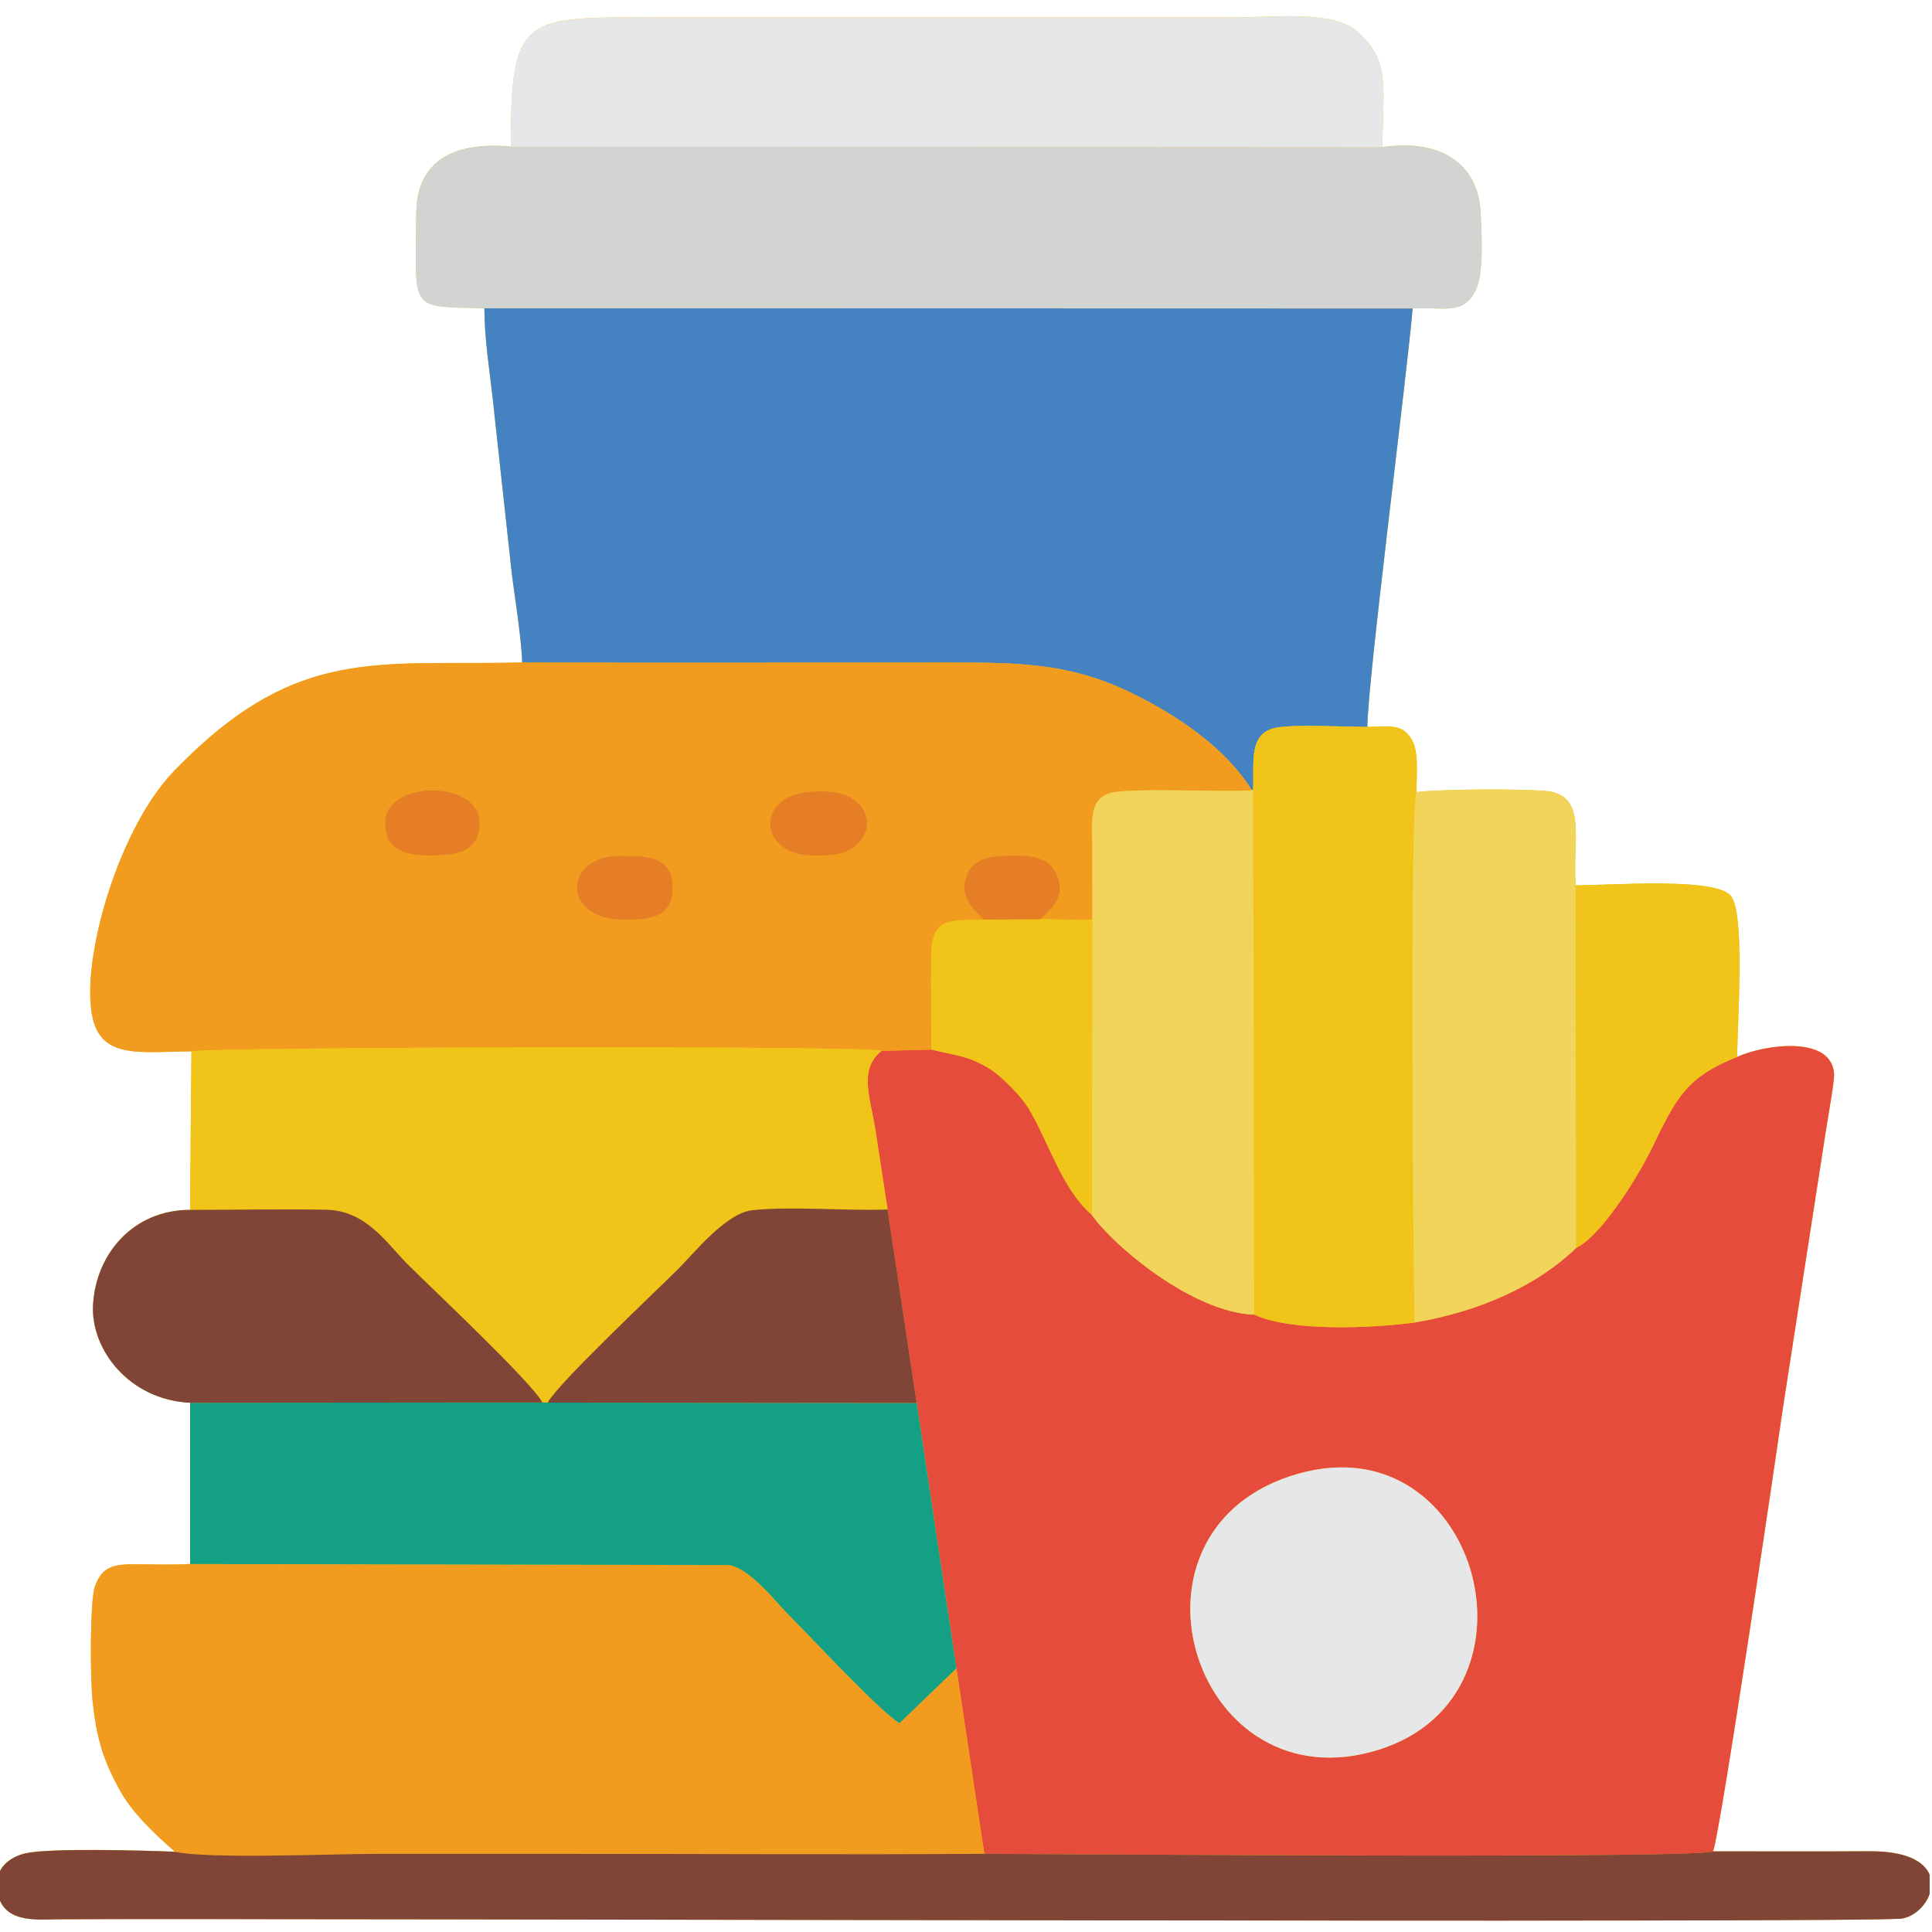
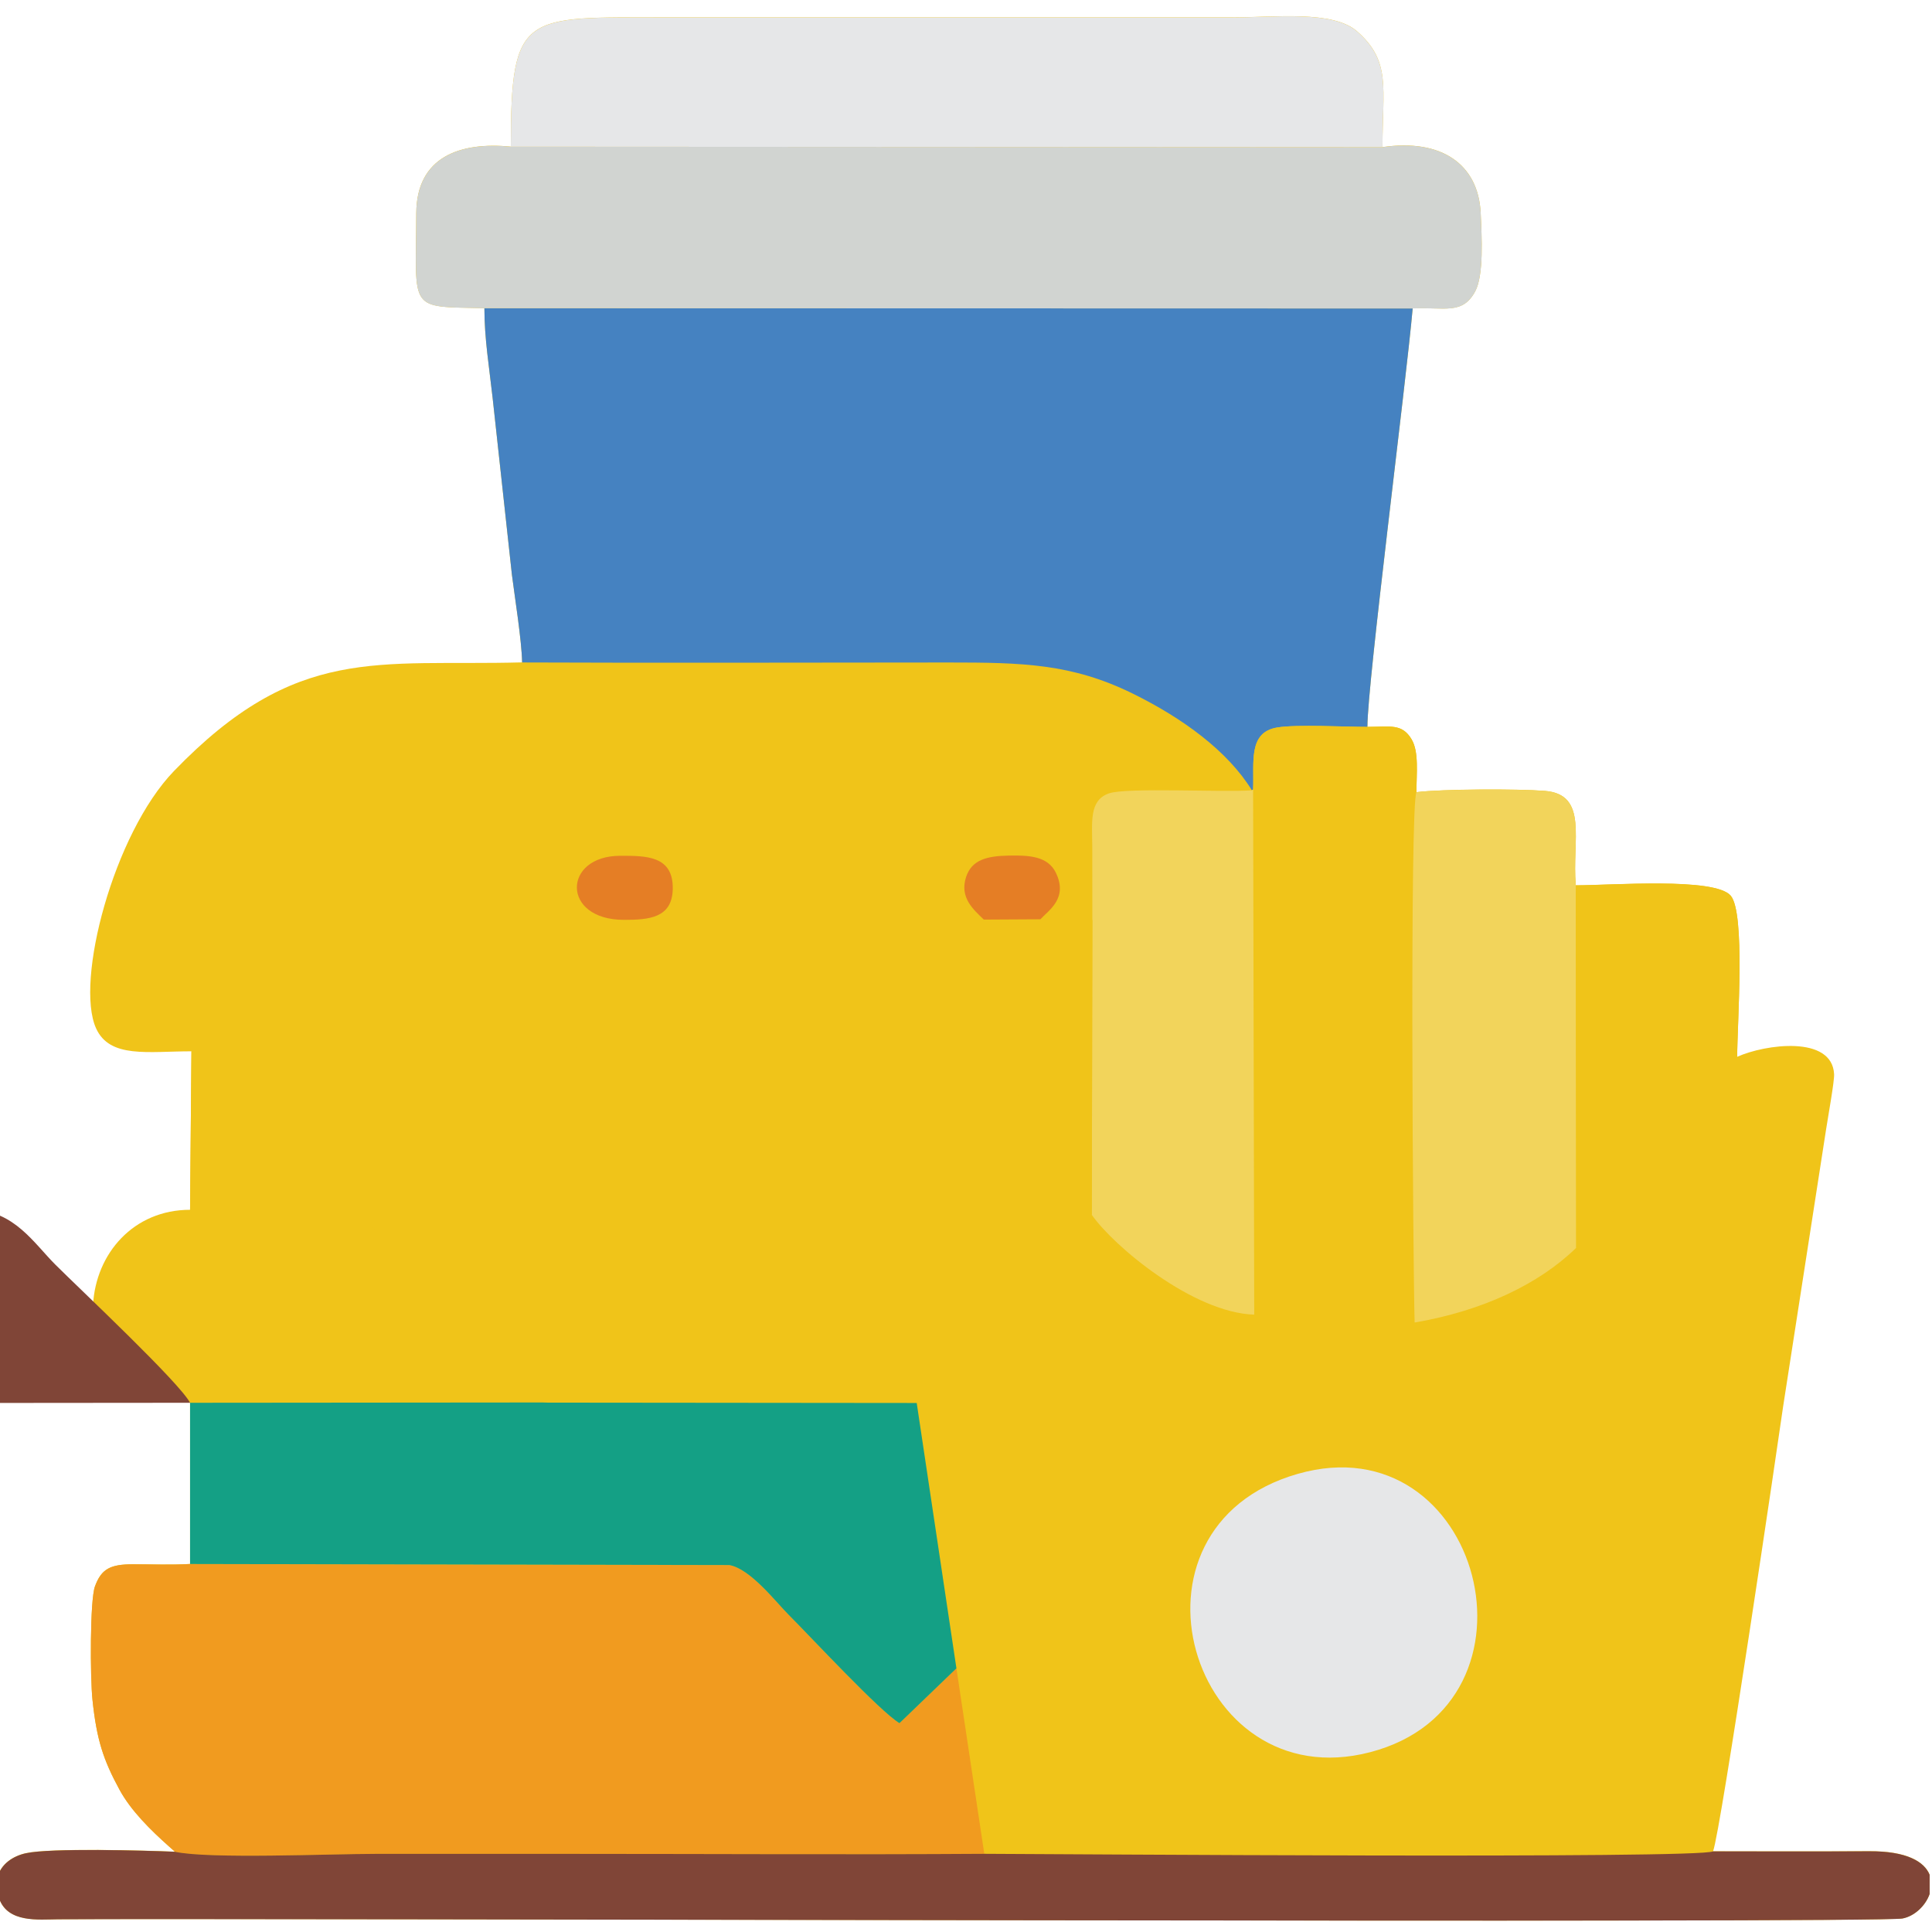
<svg xmlns="http://www.w3.org/2000/svg" xml:space="preserve" width="50mm" height="50mm" version="1.1" style="shape-rendering:geometricPrecision; text-rendering:geometricPrecision; image-rendering:optimizeQuality; fill-rule:evenodd; clip-rule:evenodd" viewBox="0 0 5000 5000">
  <defs>
    <style type="text/css">
   
    .fil5 {fill:#14A085}
    .fil2 {fill:#4582C1}
    .fil6 {fill:#804537}
    .fil4 {fill:#D1D4D1}
    .fil9 {fill:#E57E25}
    .fil1 {fill:#E64C3C}
    .fil7 {fill:#E6E7E8}
    .fil0 {fill:#F0C419}
    .fil3 {fill:#F19B1F}
    .fil8 {fill:#F2D45B}
   
  </style>
  </defs>
  <g id="Camada_x0020_1">
    <path class="fil0" d="M4433.33 4791.12c18.94,-44.61 171.6,-1080.69 181.33,-1150.73l111.43 -718.64c5.3,-34.42 21.52,-123.53 20.56,-141.86 -5.32,-101.29 -178.75,-77.41 -250.81,-44.89 0,-85.91 21.63,-372.58 -16.91,-417.23 -41.36,-47.92 -307.82,-26.67 -400.76,-26.67 -10.36,-115.29 33.77,-235.33 -80.18,-244.35 -69.93,-5.55 -264.66,-4.94 -332.24,3.26 0,-48.54 6.89,-104.34 -12.64,-136.89 -24.79,-41.32 -54.99,-32.29 -114.31,-32.1 0,-113.19 100.59,-893.32 117.19,-1082.93 83.24,-3.78 128.95,17.1 161.89,-44.34 22.41,-41.79 16.88,-140.99 14.2,-201.25 -5.75,-128.84 -103.2,-194.04 -254.22,-171.77 0,-153.59 22.67,-221.87 -65.57,-299.46 -62.85,-55.27 -212.93,-36.28 -325.06,-36.28l-1464.85 0c-366.68,0 -400.39,-15.6 -400.39,334.5 -131.54,-12.9 -244.17,26.27 -244.68,172.78 -0.89,255.32 -22.57,240.69 176.32,245.25 0,78.64 12.59,153.85 21.28,232.05l49.94 457.87c7.15,56.29 25.09,168.27 26.44,226.81 -375.15,10.09 -583.49,-47.64 -901.09,281.23 -156.24,161.79 -256.54,544.35 -201.57,665.84 35.53,78.54 134.78,59.47 246.83,59.47l-3.56 410.15c-146.23,0 -243.92,113 -251.12,246.19 -6.26,115.86 94,245.62 251.12,253.06l0 417.25c-49.27,2.9 -97.91,0.81 -147.18,0.79 -58.9,-0.04 -82.32,11.65 -98.98,57.27 -13.06,35.77 -12.51,235.63 -6.38,293.63 10.87,102.97 27.7,154.74 70.05,232.68 29.74,54.73 81.29,105.05 127.46,146.19 1.49,1.33 3.94,3.51 5.29,4.7l10.68 9.47c-78.87,-3.32 -322.03,-10.13 -385.75,3.82 -33.87,7.43 -64.46,28.08 -73.24,61.53l0 41.7c1.01,4.53 2.35,9.19 4.02,14 22.28,63.76 102.43,54.06 152.17,53.75 494.61,-3.21 4705.82,10.78 4773.51,-2.06 30.98,-5.86 59.56,-32.62 70.34,-63.46l0 -49.59c-13.48,-33.66 -58.56,-61.52 -156.02,-60.98 -134.84,0.75 -269.69,0.24 -404.54,0.24z" />
    <g id="_2135707269952">
-       <path class="fil1" d="M3358.9 3814.26c474.23,-135.44 665.03,595.7 186.94,720.42 -465.28,121.37 -673.44,-581.48 -186.94,-720.42zm-1077.42 -1094.6c-60.61,47.86 -28.75,122.62 -16.27,202.29 10.64,67.89 21.04,139.7 31.84,208.2l75.39 500.74 102.79 686.74 72.09 480.01c197.83,0.58 1848.18,13.12 1886.01,-6.33 18.94,-44.61 171.6,-1080.69 181.33,-1150.73l111.43 -718.64c5.3,-34.42 21.52,-123.53 20.56,-141.86 -5.32,-101.29 -178.75,-77.41 -250.81,-44.89 -130.61,52.25 -156.7,103.8 -219.95,234.42 -41.48,85.65 -136.7,232.72 -196.69,259.71 -96.19,93.93 -241.92,163.14 -418.14,193.37 -108.03,14.46 -318.54,24.38 -415.15,-20.4 -158.54,-5.04 -364.5,-177.84 -420.34,-258.28 -75.37,-65.17 -106.66,-176.7 -161.09,-271.38 -19.36,-33.68 -73.29,-88.95 -106.22,-108.43 -56.02,-33.13 -83.4,-31.99 -147.99,-47.89l-128.79 3.35z" />
      <path class="fil2" d="M1351.29 1714.44c367.71,1.54 735.77,0.17 1103.52,0.11 191.12,-0.03 318.72,2.81 476.5,80.34 129.63,63.71 246.39,149.13 308.57,250.42l3.15 -2.15c2.94,-70.27 -13.45,-147.88 62.36,-160.41 50.83,-8.38 174.97,-1.54 233.41,-1.54 0,-113.19 100.59,-893.32 117.19,-1082.93l-2402.36 -0.57c0,78.64 12.59,153.85 21.28,232.05l49.94 457.87c7.15,56.29 25.09,168.27 26.44,226.81z" />
-       <path class="fil3" d="M1614.96 2380.57c-163.2,0 -158.91,-165.8 -9.77,-165.8 66.22,0 137.63,-0.82 135.88,86 -1.5,74.89 -61.2,79.8 -126.11,79.8zm488.28 -166.53c-144.48,0 -153.02,-165.84 9.77,-165.84l19.53 0c149.46,0 147.83,165.84 0,165.84l-29.3 0zm-996.1 0c-65.28,0 -113.66,-20.83 -110.61,-88.87 4.83,-107.74 251.13,-108.11 244.83,9.44 -4.13,77.13 -70.2,79.43 -134.22,79.43zm-611.68 506.94c21.09,-11.06 1755.44,-16.26 1786.02,-1.32l128.79 -3.35c0,-79.63 -1.28,-160.18 -0.42,-239.66 1.12,-102.45 43.73,-94.19 136.18,-96.75 -26.03,-25.57 -63.65,-56.51 -45.7,-110.55 14.85,-44.67 54.35,-54.01 110.59,-55.11 51.66,-1.02 100.59,1.22 121.54,44.18 32.6,66.84 -19.2,97.73 -39.9,120.65l134.46 1.54c-0.28,-62.34 0.12,-124.7 -0.21,-187.04 -0.35,-66.83 -8.69,-122.61 43.53,-140.41 46.2,-15.75 295.32,-2.12 369.54,-7.85 -62.18,-101.29 -178.94,-186.71 -308.57,-250.42 -157.78,-77.53 -285.38,-80.37 -476.5,-80.34 -367.75,0.06 -735.81,1.43 -1103.52,-0.11 -375.15,10.09 -583.49,-47.64 -901.09,281.23 -156.24,161.79 -256.54,544.35 -201.57,665.84 35.53,78.54 134.78,59.47 246.83,59.47z" />
      <path class="fil3" d="M452.84 4792.36c89.64,19.17 400.58,5.44 517.58,5.44 175.79,0 351.57,0 527.35,0 349.66,0 699.98,2.12 1049.55,-0.16l-72.09 -480.01 -147.38 141.9c-50.17,-29.74 -229.75,-223.34 -286.54,-280.13 -33.58,-33.58 -99.18,-119.4 -153.93,-129.04l-1395.48 -2.73c-49.27,2.9 -97.91,0.81 -147.18,0.79 -58.9,-0.04 -82.32,11.65 -98.98,57.27 -13.06,35.77 -12.51,235.63 -6.38,293.63 10.87,102.97 27.7,154.74 70.05,232.68 29.74,54.73 81.29,105.05 127.46,146.19 1.49,1.33 3.94,3.51 5.29,4.7l10.68 9.47z" />
      <path class="fil4" d="M1253.63 797.71l2402.36 0.57c83.24,-3.78 128.95,17.1 161.89,-44.34 22.41,-41.79 16.88,-140.99 14.2,-201.25 -5.75,-128.84 -103.2,-194.04 -254.22,-171.77l-2255.87 -1.24c-131.54,-12.9 -244.17,26.27 -244.68,172.78 -0.89,255.32 -22.57,240.69 176.32,245.25z" />
      <path class="fil0" d="M491.9 3131.13c116.68,0 235.77,-2.4 352.12,-0.32 104.05,1.86 156.61,86.78 210.59,140.76 62.96,62.96 321.05,304.93 349.12,358.02l13.56 0.37c28.65,-51.67 277.57,-285.58 339.36,-347.37 40.03,-40.03 122.16,-143.28 190.51,-150.58 101.73,-10.86 241.77,2.27 349.89,-1.86 -10.8,-68.5 -21.2,-140.31 -31.84,-208.2 -12.48,-79.67 -44.34,-154.43 16.27,-202.29 -30.58,-14.94 -1764.93,-9.74 -1786.02,1.32l-3.56 410.15z" />
      <path class="fil5" d="M491.9 4047.63l1395.48 2.73c54.75,9.64 120.35,95.46 153.93,129.04 56.79,56.79 236.37,250.39 286.54,280.13l147.38 -141.9 -102.79 -686.74 -955.15 -0.93 -13.56 -0.37 -911.83 0.79 0 417.25z" />
      <path class="fil6" d="M4433.33 4791.31c-37.83,19.45 -1688.18,6.91 -1886.01,6.33 -349.57,2.28 -699.89,0.16 -1049.55,0.16 -175.78,0 -351.56,0 -527.35,0 -117,0 -427.94,13.73 -517.58,-5.44 -78.87,-3.32 -322.03,-10.13 -385.75,3.82 -33.87,7.43 -64.46,28.08 -73.24,61.53l0 41.7c1.01,4.53 2.35,9.19 4.02,14 22.28,63.76 102.43,54.06 152.17,53.75 494.61,-3.21 4705.82,10.78 4773.51,-2.06 30.98,-5.86 59.56,-32.62 70.34,-63.46l0 -49.59c-13.48,-33.66 -58.56,-61.52 -156.02,-60.98 -134.84,0.75 -269.69,0.24 -404.54,0.24z" />
      <path class="fil7" d="M1321.99 379.68l2255.87 1.24c0,-153.59 22.67,-221.87 -65.57,-299.46 -62.85,-55.27 -212.93,-36.28 -325.06,-36.28l-1464.85 0c-366.68,0 -400.39,-15.6 -400.39,334.5z" />
      <path class="fil0" d="M3243.03 2043.16l2.88 1359.13c96.61,44.78 307.12,34.86 415.15,20.4 -4.21,-143.65 -12.97,-1339.61 4.69,-1372.49 0,-48.54 6.89,-104.34 -12.64,-136.89 -24.79,-41.32 -54.99,-32.29 -114.31,-32.1 -58.44,0 -182.58,-6.84 -233.41,1.54 -75.81,12.53 -59.42,90.14 -62.36,160.41z" />
      <path class="fil8" d="M3661.06 3422.69c176.22,-30.23 321.95,-99.44 418.14,-193.37l-1.03 -938.03c-10.36,-115.29 33.77,-235.33 -80.18,-244.35 -69.93,-5.55 -264.66,-4.94 -332.24,3.26 -17.66,32.88 -8.9,1228.84 -4.69,1372.49z" />
      <path class="fil8" d="M2827.02 2380.61l-1.45 763.4c55.84,80.44 261.8,253.24 420.34,258.28l-2.88 -1359.13 -3.15 2.15c-74.22,5.73 -323.34,-7.9 -369.54,7.85 -52.22,17.8 -43.88,73.58 -43.53,140.41 0.33,62.34 -0.07,124.7 0.21,187.04z" />
      <path class="fil7" d="M3358.9 3814.26c-486.5,138.94 -278.34,841.79 186.94,720.42 478.09,-124.72 287.29,-855.86 -186.94,-720.42z" />
-       <path class="fil6" d="M491.9 3630.38l911.83 -0.79c-28.07,-53.09 -286.16,-295.06 -349.12,-358.02 -53.98,-53.98 -106.54,-138.9 -210.59,-140.76 -116.35,-2.08 -235.44,0.32 -352.12,0.32 -146.23,0 -243.92,113 -251.12,246.19 -6.26,115.86 94,245.62 251.12,253.06z" />
-       <path class="fil6" d="M1417.29 3629.96l955.15 0.93 -75.39 -500.74c-108.12,4.13 -248.16,-9 -349.89,1.86 -68.35,7.3 -150.48,110.55 -190.51,150.58 -61.79,61.79 -310.71,295.7 -339.36,347.37z" />
+       <path class="fil6" d="M491.9 3630.38c-28.07,-53.09 -286.16,-295.06 -349.12,-358.02 -53.98,-53.98 -106.54,-138.9 -210.59,-140.76 -116.35,-2.08 -235.44,0.32 -352.12,0.32 -146.23,0 -243.92,113 -251.12,246.19 -6.26,115.86 94,245.62 251.12,253.06z" />
      <path class="fil0" d="M4079.2 3229.32c59.99,-26.99 155.21,-174.06 196.69,-259.71 63.25,-130.62 89.34,-182.17 219.95,-234.42 0,-85.91 21.63,-372.58 -16.91,-417.23 -41.36,-47.92 -307.82,-26.67 -400.76,-26.67l1.03 938.03z" />
      <path class="fil0" d="M2410.27 2716.31c64.59,15.9 91.97,14.76 147.99,47.89 32.93,19.48 86.86,74.75 106.22,108.43 54.43,94.68 85.72,206.21 161.09,271.38l1.45 -763.4 -134.46 -1.54 -146.53 0.83c-92.45,2.56 -135.06,-5.7 -136.18,96.75 -0.86,79.48 0.42,160.03 0.42,239.66z" />
      <path class="fil9" d="M2546.03 2379.9l146.53 -0.83c20.7,-22.92 72.5,-53.81 39.9,-120.65 -20.95,-42.96 -69.88,-45.2 -121.54,-44.18 -56.24,1.1 -95.74,10.44 -110.59,55.11 -17.95,54.04 19.67,84.98 45.7,110.55z" />
      <path class="fil9" d="M1614.96 2380.57c64.91,0 124.61,-4.91 126.11,-79.8 1.75,-86.82 -69.66,-86 -135.88,-86 -149.14,0 -153.43,165.8 9.77,165.8z" />
-       <path class="fil9" d="M1107.14 2214.04c64.02,0 130.09,-2.3 134.22,-79.43 6.3,-117.55 -240,-117.18 -244.83,-9.44 -3.05,68.04 45.33,88.87 110.61,88.87z" />
-       <path class="fil9" d="M2103.24 2214.04l29.3 0c147.83,0 149.46,-165.84 0,-165.84l-19.53 0c-162.79,0 -154.25,165.84 -9.77,165.84z" />
    </g>
  </g>
</svg>